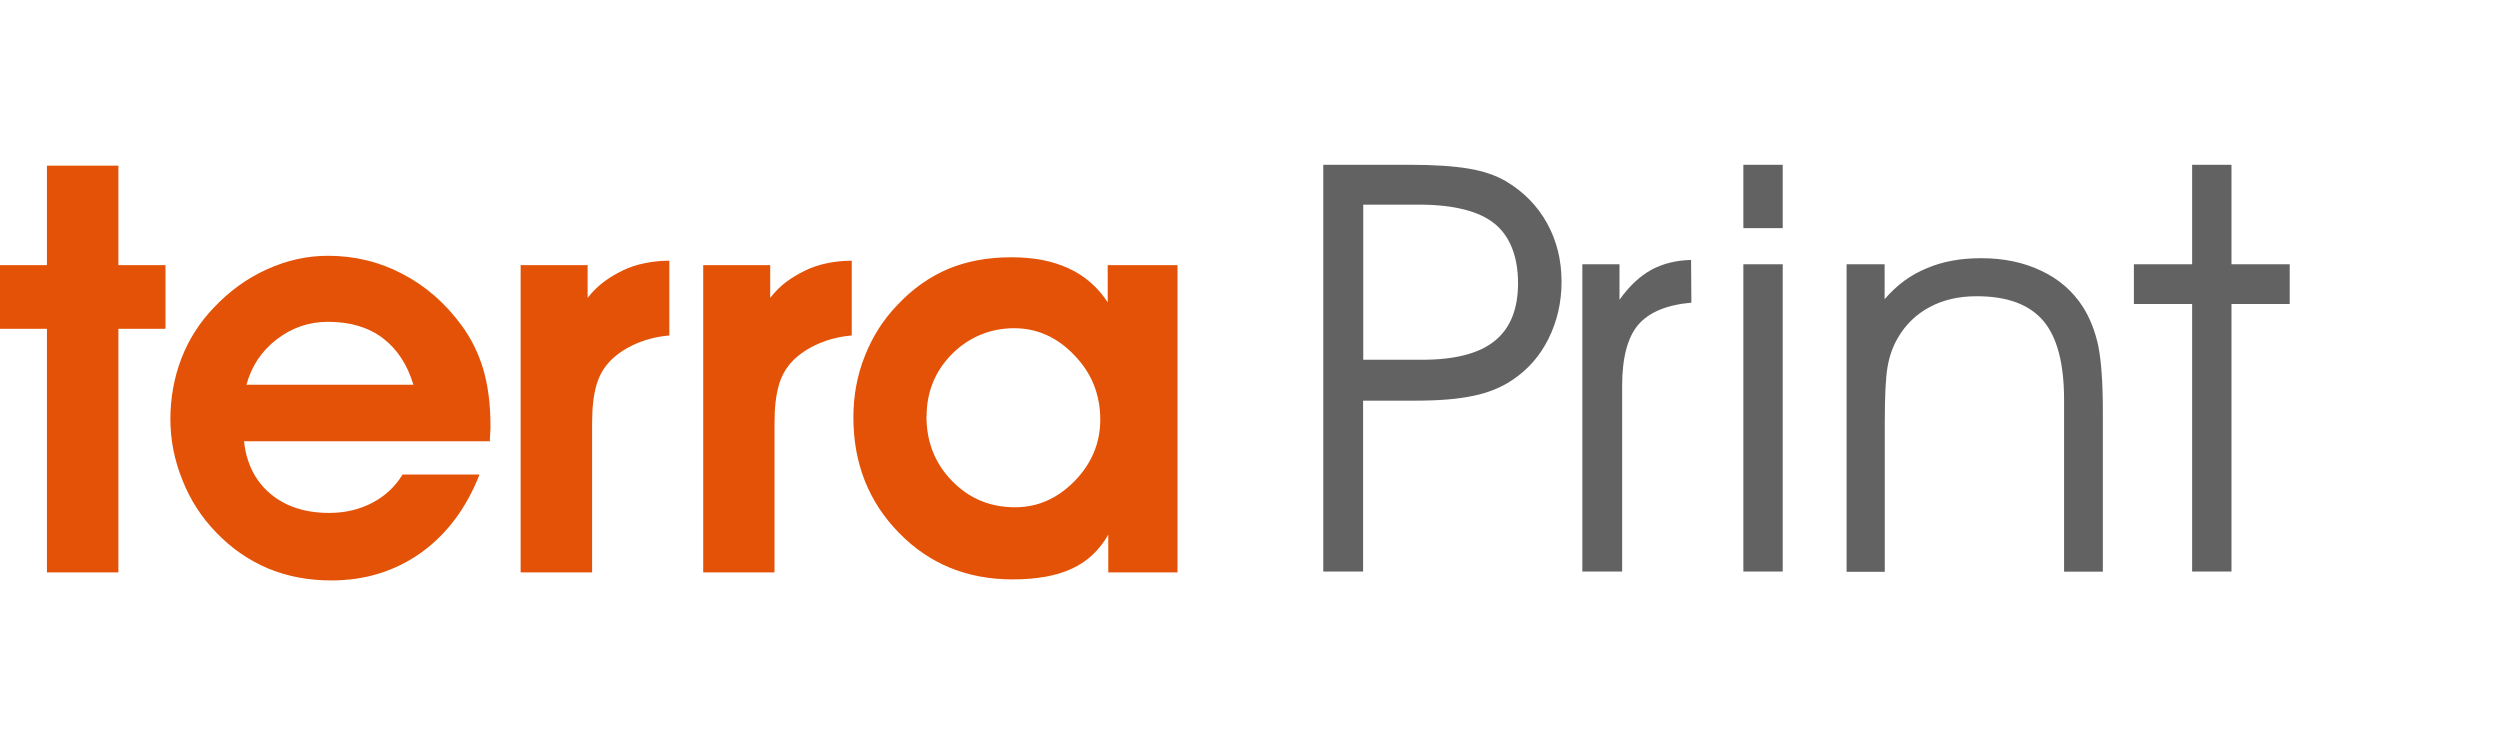
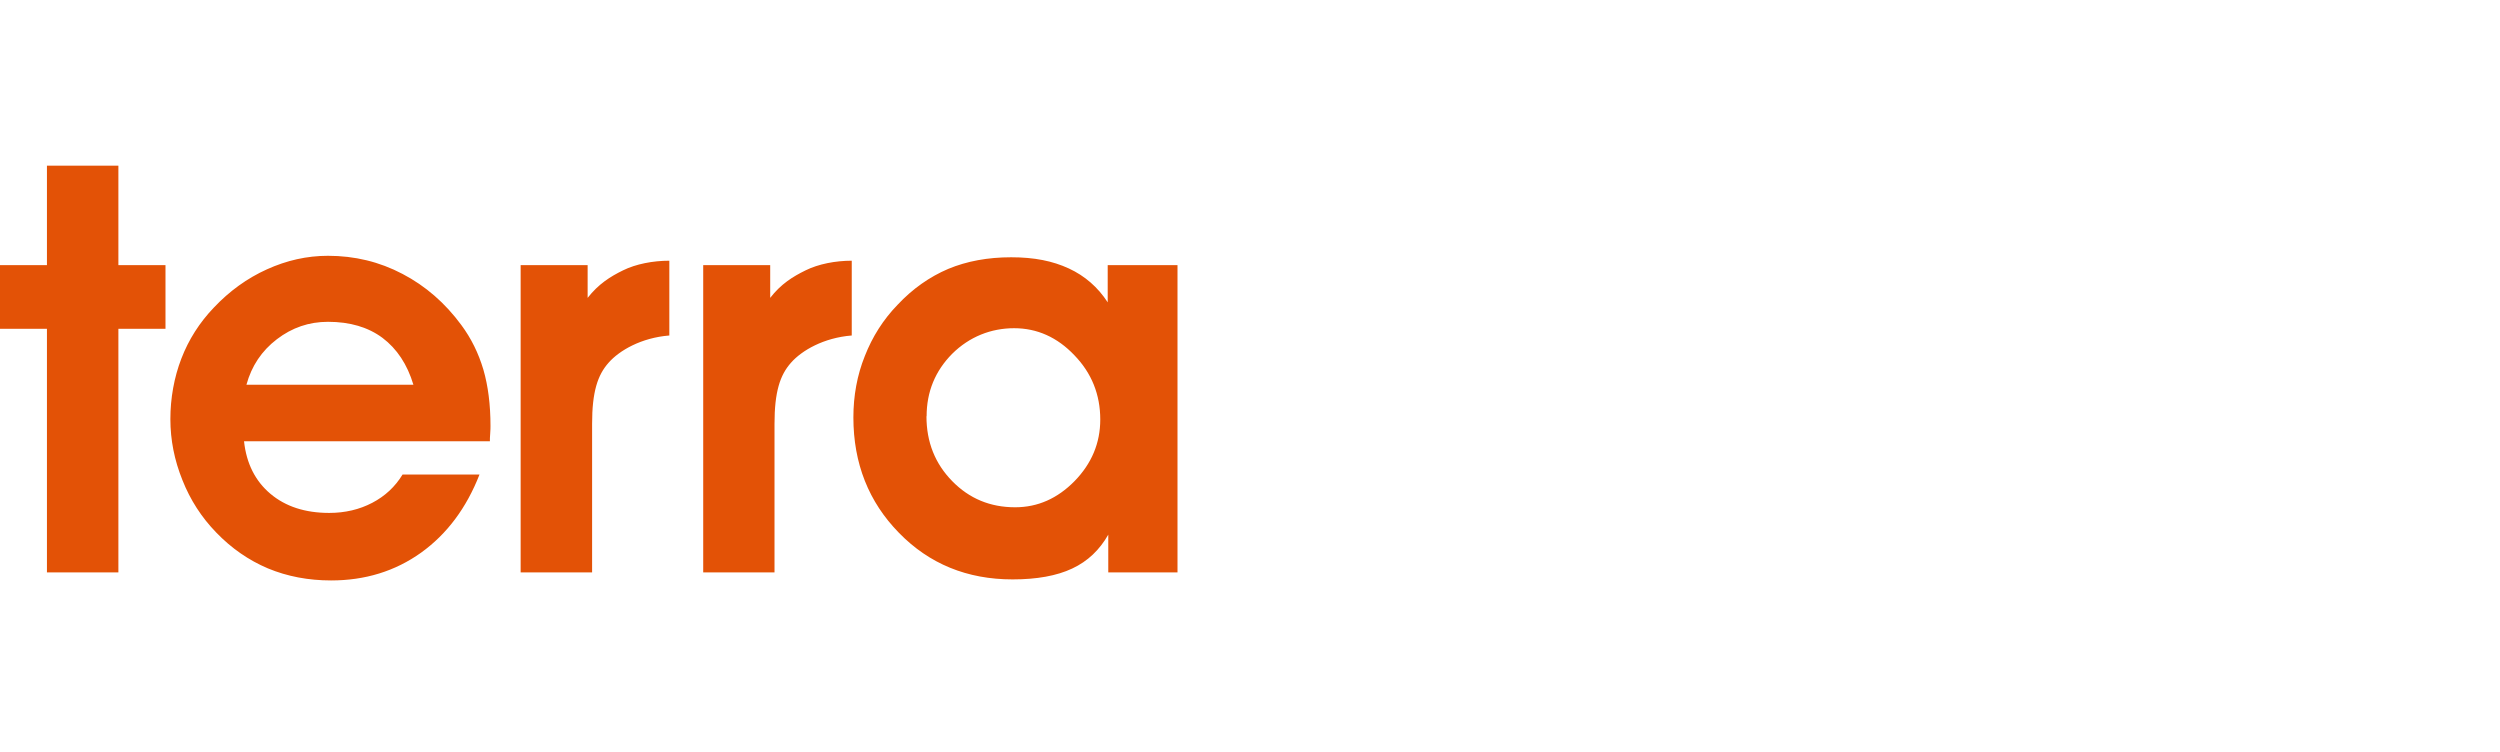
<svg xmlns="http://www.w3.org/2000/svg" width="113" height="34" viewBox="0 0 113 34" fill="none">
  <path d="M50.094 25.873V24.166C49.705 24.851 49.168 25.369 48.463 25.698C47.765 26.028 46.858 26.189 45.77 26.189C43.716 26.189 42.004 25.49 40.634 24.085C39.264 22.687 38.573 20.946 38.573 18.869C38.573 17.894 38.741 16.96 39.09 16.093C39.432 15.219 39.922 14.446 40.567 13.78C41.252 13.047 42.024 12.51 42.863 12.153C43.703 11.804 44.649 11.629 45.703 11.629C46.758 11.629 47.577 11.797 48.309 12.133C49.034 12.469 49.624 12.98 50.068 13.666V11.985H53.223V25.873H50.108H50.094ZM41.876 18.815C41.876 19.985 42.266 20.959 43.045 21.752C43.817 22.539 44.763 22.929 45.885 22.929C46.905 22.929 47.798 22.532 48.57 21.746C49.343 20.953 49.732 20.025 49.732 18.963C49.732 17.834 49.343 16.866 48.564 16.059C47.791 15.245 46.878 14.835 45.838 14.835C44.797 14.835 43.817 15.219 43.038 15.992C42.273 16.765 41.883 17.706 41.883 18.815M38.492 15.165C37.237 15.266 36.243 15.837 35.753 16.395C35.256 16.953 35.008 17.712 35.008 19.158V25.873H31.785V11.985H34.813V13.464C35.296 12.839 35.834 12.503 36.411 12.221C36.995 11.931 37.767 11.784 38.499 11.784V15.165H38.492ZM30.247 15.165C28.992 15.266 27.998 15.837 27.508 16.395C27.011 16.953 26.763 17.712 26.763 19.158V25.873H23.533V11.985H26.561V13.464C27.051 12.839 27.582 12.503 28.159 12.221C28.743 11.931 29.522 11.784 30.254 11.784V15.165H30.247ZM11.031 19.951C11.139 20.953 11.542 21.746 12.22 22.317C12.905 22.895 13.791 23.184 14.879 23.184C15.597 23.184 16.248 23.03 16.826 22.727C17.403 22.425 17.86 22.001 18.195 21.45H21.673C21.082 22.962 20.203 24.139 19.035 24.979C17.86 25.819 16.503 26.236 14.966 26.236C13.939 26.236 12.985 26.055 12.112 25.692C11.239 25.322 10.461 24.784 9.769 24.065C9.111 23.386 8.601 22.599 8.245 21.699C7.882 20.798 7.701 19.884 7.701 18.943C7.701 18.002 7.869 17.06 8.198 16.207C8.527 15.353 9.017 14.58 9.668 13.901C10.373 13.155 11.172 12.577 12.065 12.174C12.958 11.77 13.871 11.562 14.825 11.562C16.027 11.562 17.148 11.831 18.195 12.382C19.236 12.926 20.122 13.699 20.854 14.694C21.297 15.293 21.626 15.958 21.848 16.704C22.063 17.444 22.17 18.297 22.17 19.252C22.17 19.319 22.17 19.44 22.157 19.595C22.143 19.756 22.143 19.863 22.143 19.944H11.031V19.951ZM18.686 17.39C18.41 16.469 17.94 15.763 17.289 15.272C16.638 14.788 15.819 14.546 14.825 14.546C13.966 14.546 13.2 14.809 12.515 15.333C11.83 15.857 11.374 16.536 11.139 17.39H18.686ZM2.122 25.873V14.862H0V11.985H2.122V7.488H5.351V11.985H7.48V14.862H5.351V25.873H2.122Z" fill="#E35206" />
-   <path d="M99.084 25.833V13.74H96.452V11.945H99.084V7.448H100.863V11.945H103.495V13.74H100.863V25.833H99.084ZM83.46 11.945H85.185V13.525C85.729 12.886 86.36 12.422 87.085 12.127C87.804 11.818 88.623 11.67 89.55 11.67C90.563 11.67 91.47 11.858 92.269 12.241C93.068 12.617 93.692 13.162 94.149 13.874C94.464 14.372 94.693 14.95 94.84 15.622C94.975 16.294 95.049 17.276 95.049 18.587V25.84H93.296V18.069C93.296 16.422 92.981 15.239 92.356 14.5C91.725 13.76 90.725 13.39 89.348 13.39C88.536 13.39 87.831 13.552 87.22 13.881C86.615 14.204 86.132 14.668 85.783 15.273C85.561 15.649 85.407 16.079 85.32 16.57C85.232 17.054 85.192 17.901 85.192 19.098V25.846H83.466V11.959L83.46 11.945ZM78.8 11.945H80.579V25.833H78.8V11.945ZM80.579 10.312H78.8V7.448H80.579V10.312ZM73.321 25.833H71.522V11.945H73.201V13.552C73.637 12.933 74.114 12.49 74.631 12.201C75.154 11.918 75.752 11.764 76.437 11.75L76.45 13.68C75.329 13.78 74.53 14.117 74.047 14.681C73.563 15.252 73.321 16.173 73.321 17.451V25.833ZM59.812 7.448H63.707C64.828 7.448 65.721 7.509 66.392 7.623C67.07 7.737 67.621 7.932 68.071 8.194C68.883 8.678 69.501 9.317 69.931 10.097C70.361 10.877 70.582 11.75 70.582 12.732C70.582 13.659 70.387 14.513 69.998 15.3C69.609 16.086 69.058 16.711 68.36 17.175C67.876 17.504 67.292 17.746 66.614 17.887C65.936 18.035 65.076 18.109 64.022 18.109H61.612V25.833H59.812V7.448ZM61.619 9.256V16.261H64.277C65.761 16.261 66.856 15.979 67.554 15.414C68.259 14.849 68.615 13.982 68.615 12.799C68.615 11.616 68.259 10.675 67.547 10.103C66.842 9.539 65.701 9.25 64.13 9.25H61.619V9.256Z" fill="#626262" />
</svg>